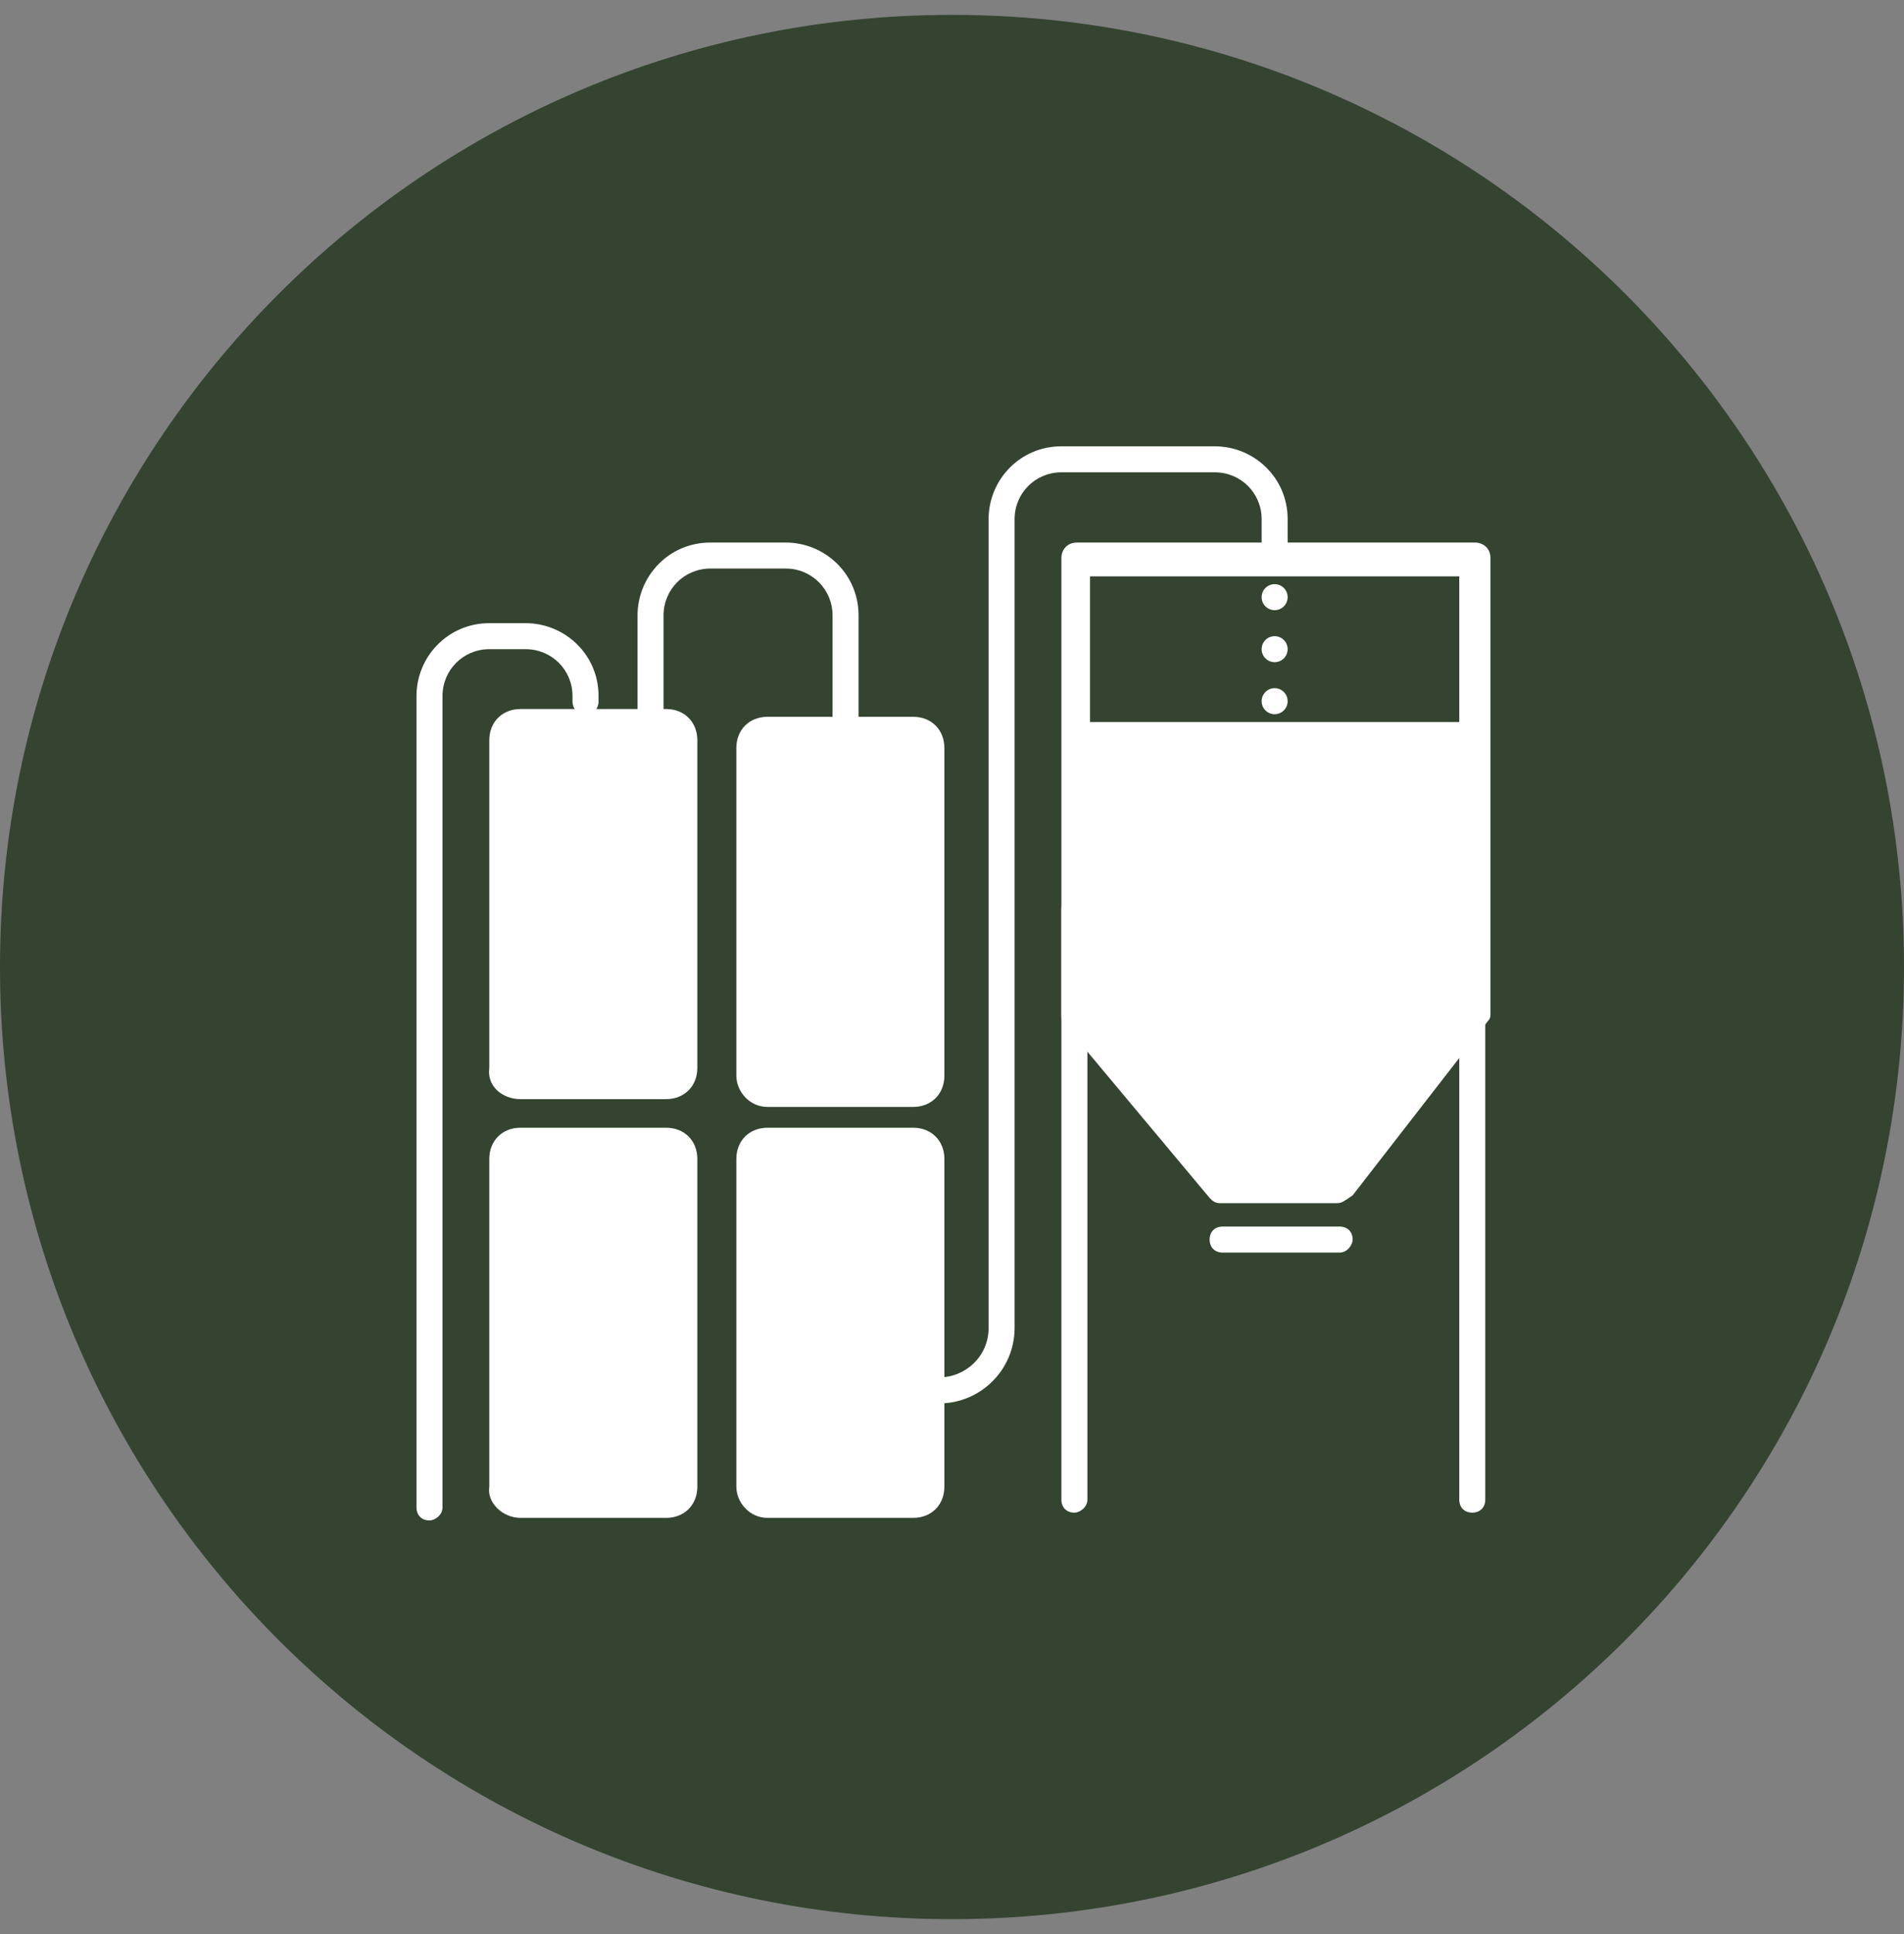
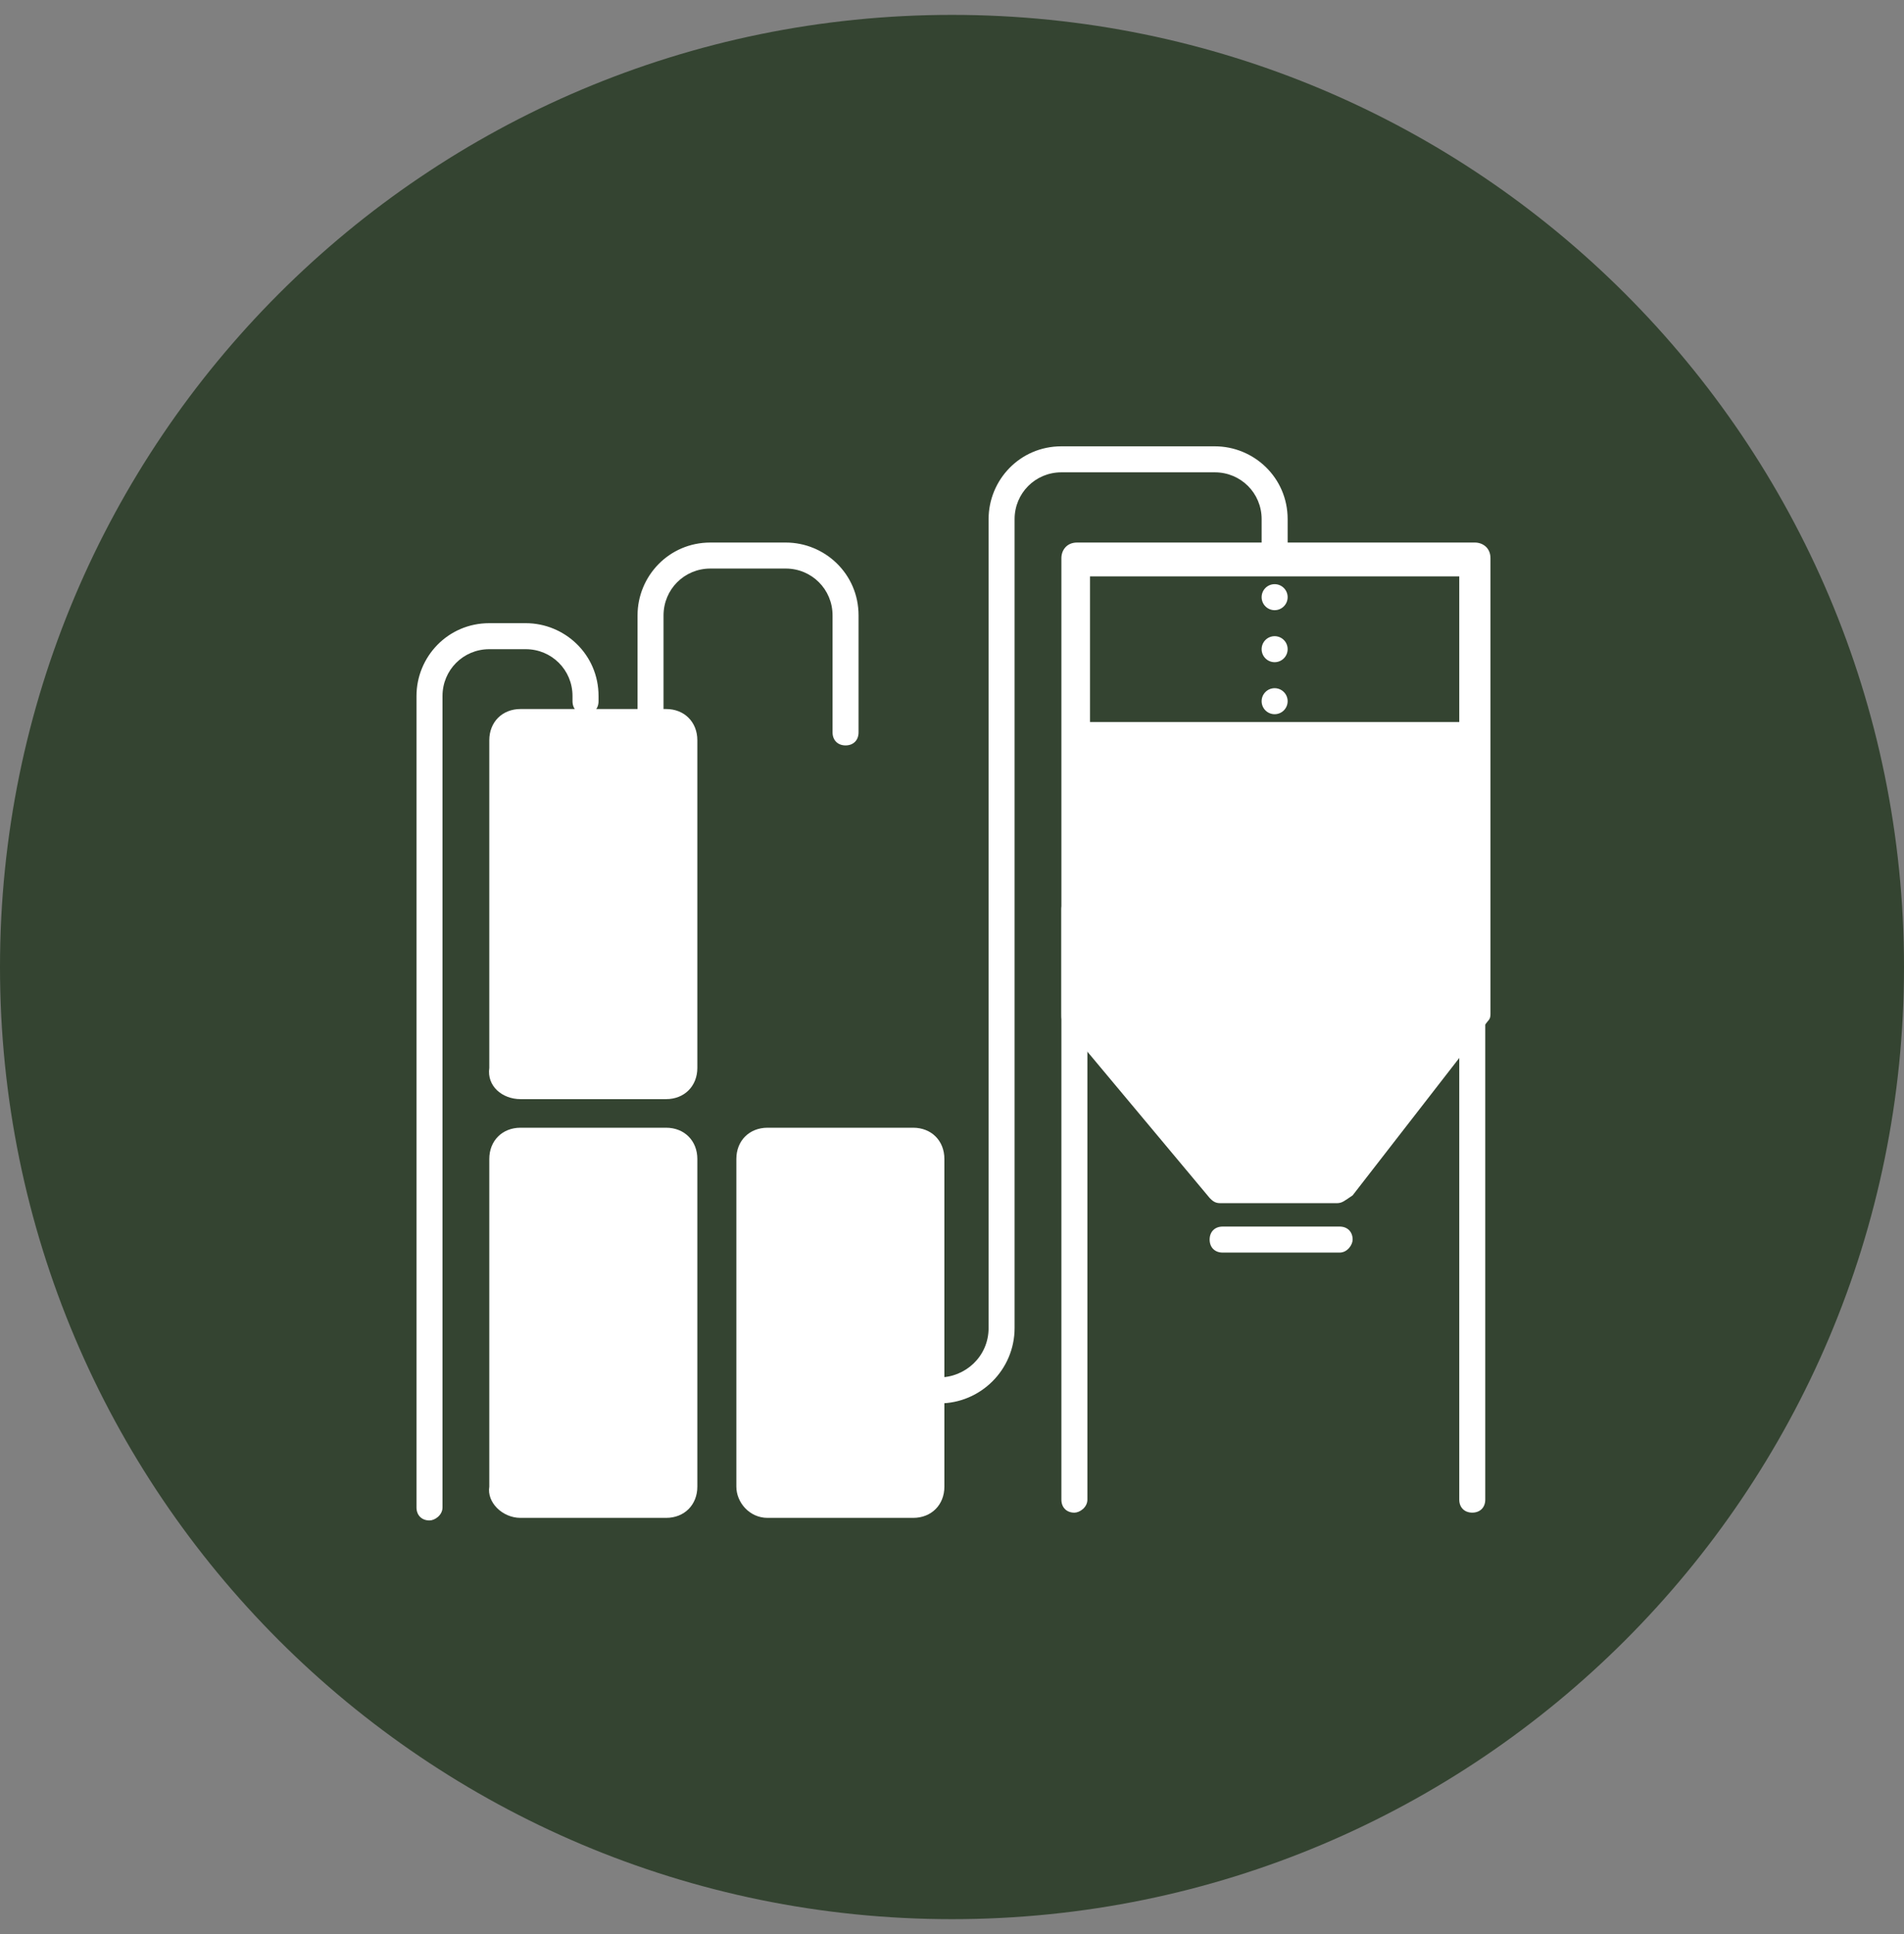
<svg xmlns="http://www.w3.org/2000/svg" width="64" height="65" viewBox="0 0 64 65" fill="none">
  <rect x="0" y="0" width="64" height="65" fill="#808080" stroke="none" />
  <path d="M32 64.5C49.673 64.5 64 50.173 64 32.5C64 14.827 49.673 0.5 32 0.5C14.327 0.5 0 14.827 0 32.5C0 50.173 14.327 64.5 32 64.5Z" fill="#344431" />
  <path d="M42.845 24.003C43.086 24.003 43.282 23.808 43.282 23.566C43.282 23.325 43.086 23.129 42.845 23.129C42.603 23.129 42.408 23.325 42.408 23.566C42.408 23.808 42.603 24.003 42.845 24.003Z" fill="white" />
  <path d="M42.845 22.255C43.086 22.255 43.282 22.059 43.282 21.818C43.282 21.576 43.086 21.381 42.845 21.381C42.603 21.381 42.408 21.576 42.408 21.818C42.408 22.059 42.603 22.255 42.845 22.255Z" fill="white" />
  <path d="M42.845 20.507C43.086 20.507 43.282 20.311 43.282 20.07C43.282 19.828 43.086 19.633 42.845 19.633C42.603 19.633 42.408 19.828 42.408 20.07C42.408 20.311 42.603 20.507 42.845 20.507Z" fill="white" />
  <path d="M31.569 47.166H28.597C28.335 47.166 28.16 46.992 28.16 46.729C28.16 46.467 28.335 46.292 28.597 46.292H31.569C32.443 46.292 33.23 45.593 33.23 44.632V17.447C33.23 16.136 34.279 15 35.677 15H40.834C42.146 15 43.282 16.049 43.282 17.447V18.671C43.282 18.933 43.107 19.108 42.845 19.108C42.583 19.108 42.408 18.933 42.408 18.671V17.447C42.408 16.573 41.709 15.874 40.834 15.874H35.677C34.803 15.874 34.104 16.573 34.104 17.447V44.632C34.104 46.03 32.968 47.166 31.569 47.166Z" fill="white" />
  <path d="M44.943 40.436H41.009C40.834 40.436 40.747 40.349 40.66 40.261L35.765 34.405C35.677 34.318 35.677 34.23 35.677 34.055V18.759C35.677 18.497 35.852 18.234 36.202 18.234H49.575C49.837 18.234 50.1 18.409 50.1 18.759V34.055C50.1 34.143 50.1 34.23 50.012 34.318L45.467 40.174C45.205 40.349 45.117 40.436 44.943 40.436ZM41.271 39.475H44.768L49.051 33.968V19.371H36.639V33.968L41.271 39.475Z" fill="white" />
  <path d="M36.114 50.838C35.852 50.838 35.677 50.663 35.677 50.401V30.559C35.677 30.297 35.852 30.122 36.114 30.122C36.377 30.122 36.551 30.297 36.551 30.559V50.401C36.551 50.663 36.289 50.838 36.114 50.838Z" fill="white" />
  <path d="M49.488 50.837C49.226 50.837 49.051 50.663 49.051 50.401V30.646C49.051 30.384 49.226 30.209 49.488 30.209C49.75 30.209 49.925 30.384 49.925 30.646V50.401C49.925 50.663 49.75 50.837 49.488 50.837Z" fill="white" />
  <path d="M36.027 24.266V33.531C36.027 33.531 41.009 39.213 41.184 39.475H45.03C45.729 38.426 49.488 33.531 49.488 33.531V24.266H36.027Z" fill="white" />
  <path d="M45.03 42.097H41.097C40.834 42.097 40.66 41.922 40.66 41.66C40.66 41.398 40.834 41.223 41.097 41.223H45.03C45.292 41.223 45.467 41.398 45.467 41.66C45.467 41.834 45.292 42.097 45.03 42.097Z" fill="white" />
  <path d="M25.8 51.013H30.695C31.307 51.013 31.744 50.576 31.744 49.964V38.95C31.744 38.338 31.307 37.901 30.695 37.901H25.8C25.188 37.901 24.751 38.338 24.751 38.95V49.964C24.751 50.488 25.188 51.013 25.8 51.013Z" fill="white" />
-   <path d="M25.8 37.202H30.695C31.307 37.202 31.744 36.765 31.744 36.153V25.139C31.744 24.527 31.307 24.09 30.695 24.09H25.8C25.188 24.09 24.751 24.527 24.751 25.139V36.153C24.751 36.677 25.188 37.202 25.8 37.202Z" fill="white" />
  <path d="M17.496 51.013H22.391C23.003 51.013 23.44 50.576 23.44 49.964V38.95C23.44 38.338 23.003 37.901 22.391 37.901H17.496C16.884 37.901 16.447 38.338 16.447 38.95V49.964C16.36 50.488 16.884 51.013 17.496 51.013Z" fill="white" />
  <path d="M14.437 51.1C14.175 51.1 14 50.925 14 50.663V23.391C14 22.08 15.049 20.944 16.447 20.944H17.671C18.982 20.944 20.119 21.993 20.119 23.391V23.566C20.119 23.828 19.944 24.003 19.682 24.003C19.419 24.003 19.244 23.828 19.244 23.566V23.391C19.244 22.517 18.545 21.818 17.671 21.818H16.447C15.573 21.818 14.874 22.517 14.874 23.391V50.663C14.874 50.925 14.612 51.1 14.437 51.1Z" fill="white" />
  <path d="M21.867 25.227C21.605 25.227 21.43 25.052 21.43 24.79V20.682C21.43 19.371 22.479 18.234 23.877 18.234H26.412C27.723 18.234 28.859 19.283 28.859 20.682V24.615C28.859 24.877 28.685 25.052 28.422 25.052C28.16 25.052 27.985 24.877 27.985 24.615V20.682C27.985 19.808 27.286 19.108 26.412 19.108H23.877C23.003 19.108 22.304 19.808 22.304 20.682V24.79C22.304 25.052 22.129 25.227 21.867 25.227Z" fill="white" />
  <path d="M17.496 36.94H22.391C23.003 36.94 23.44 36.503 23.44 35.891V24.878C23.44 24.266 23.003 23.829 22.391 23.829H17.496C16.884 23.829 16.447 24.266 16.447 24.878V35.891C16.36 36.503 16.884 36.94 17.496 36.94Z" fill="white" />
</svg>